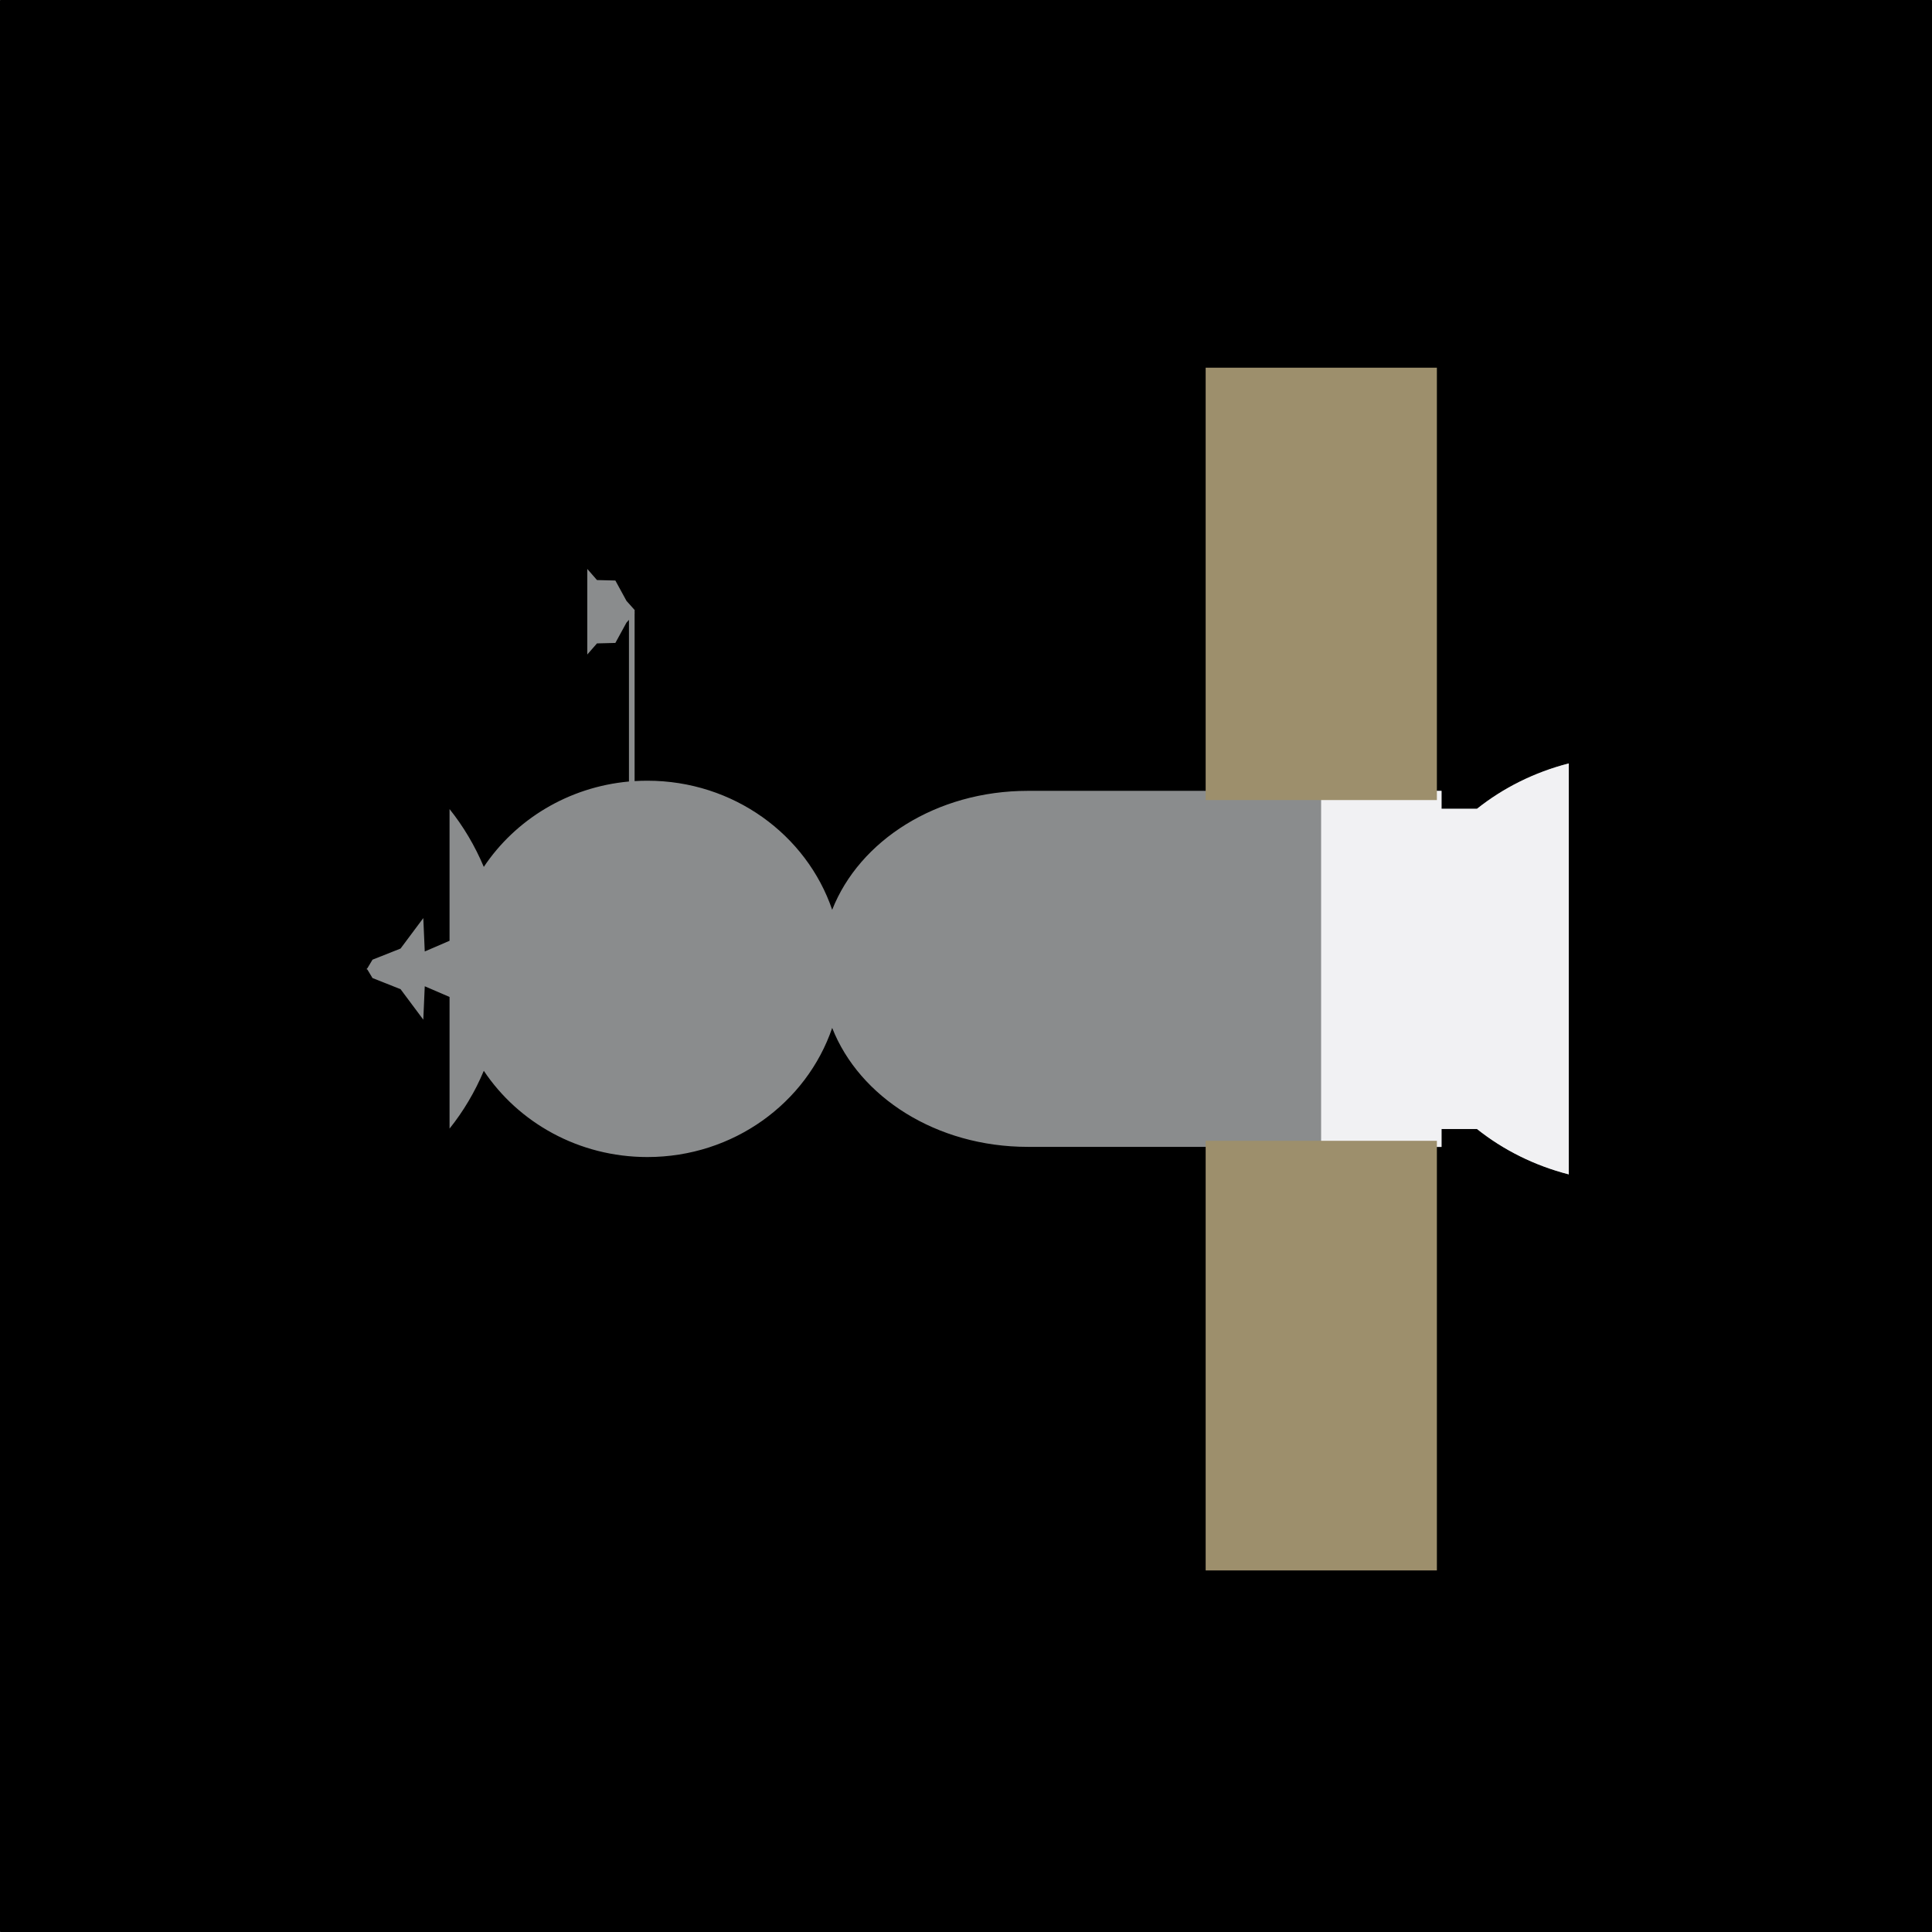
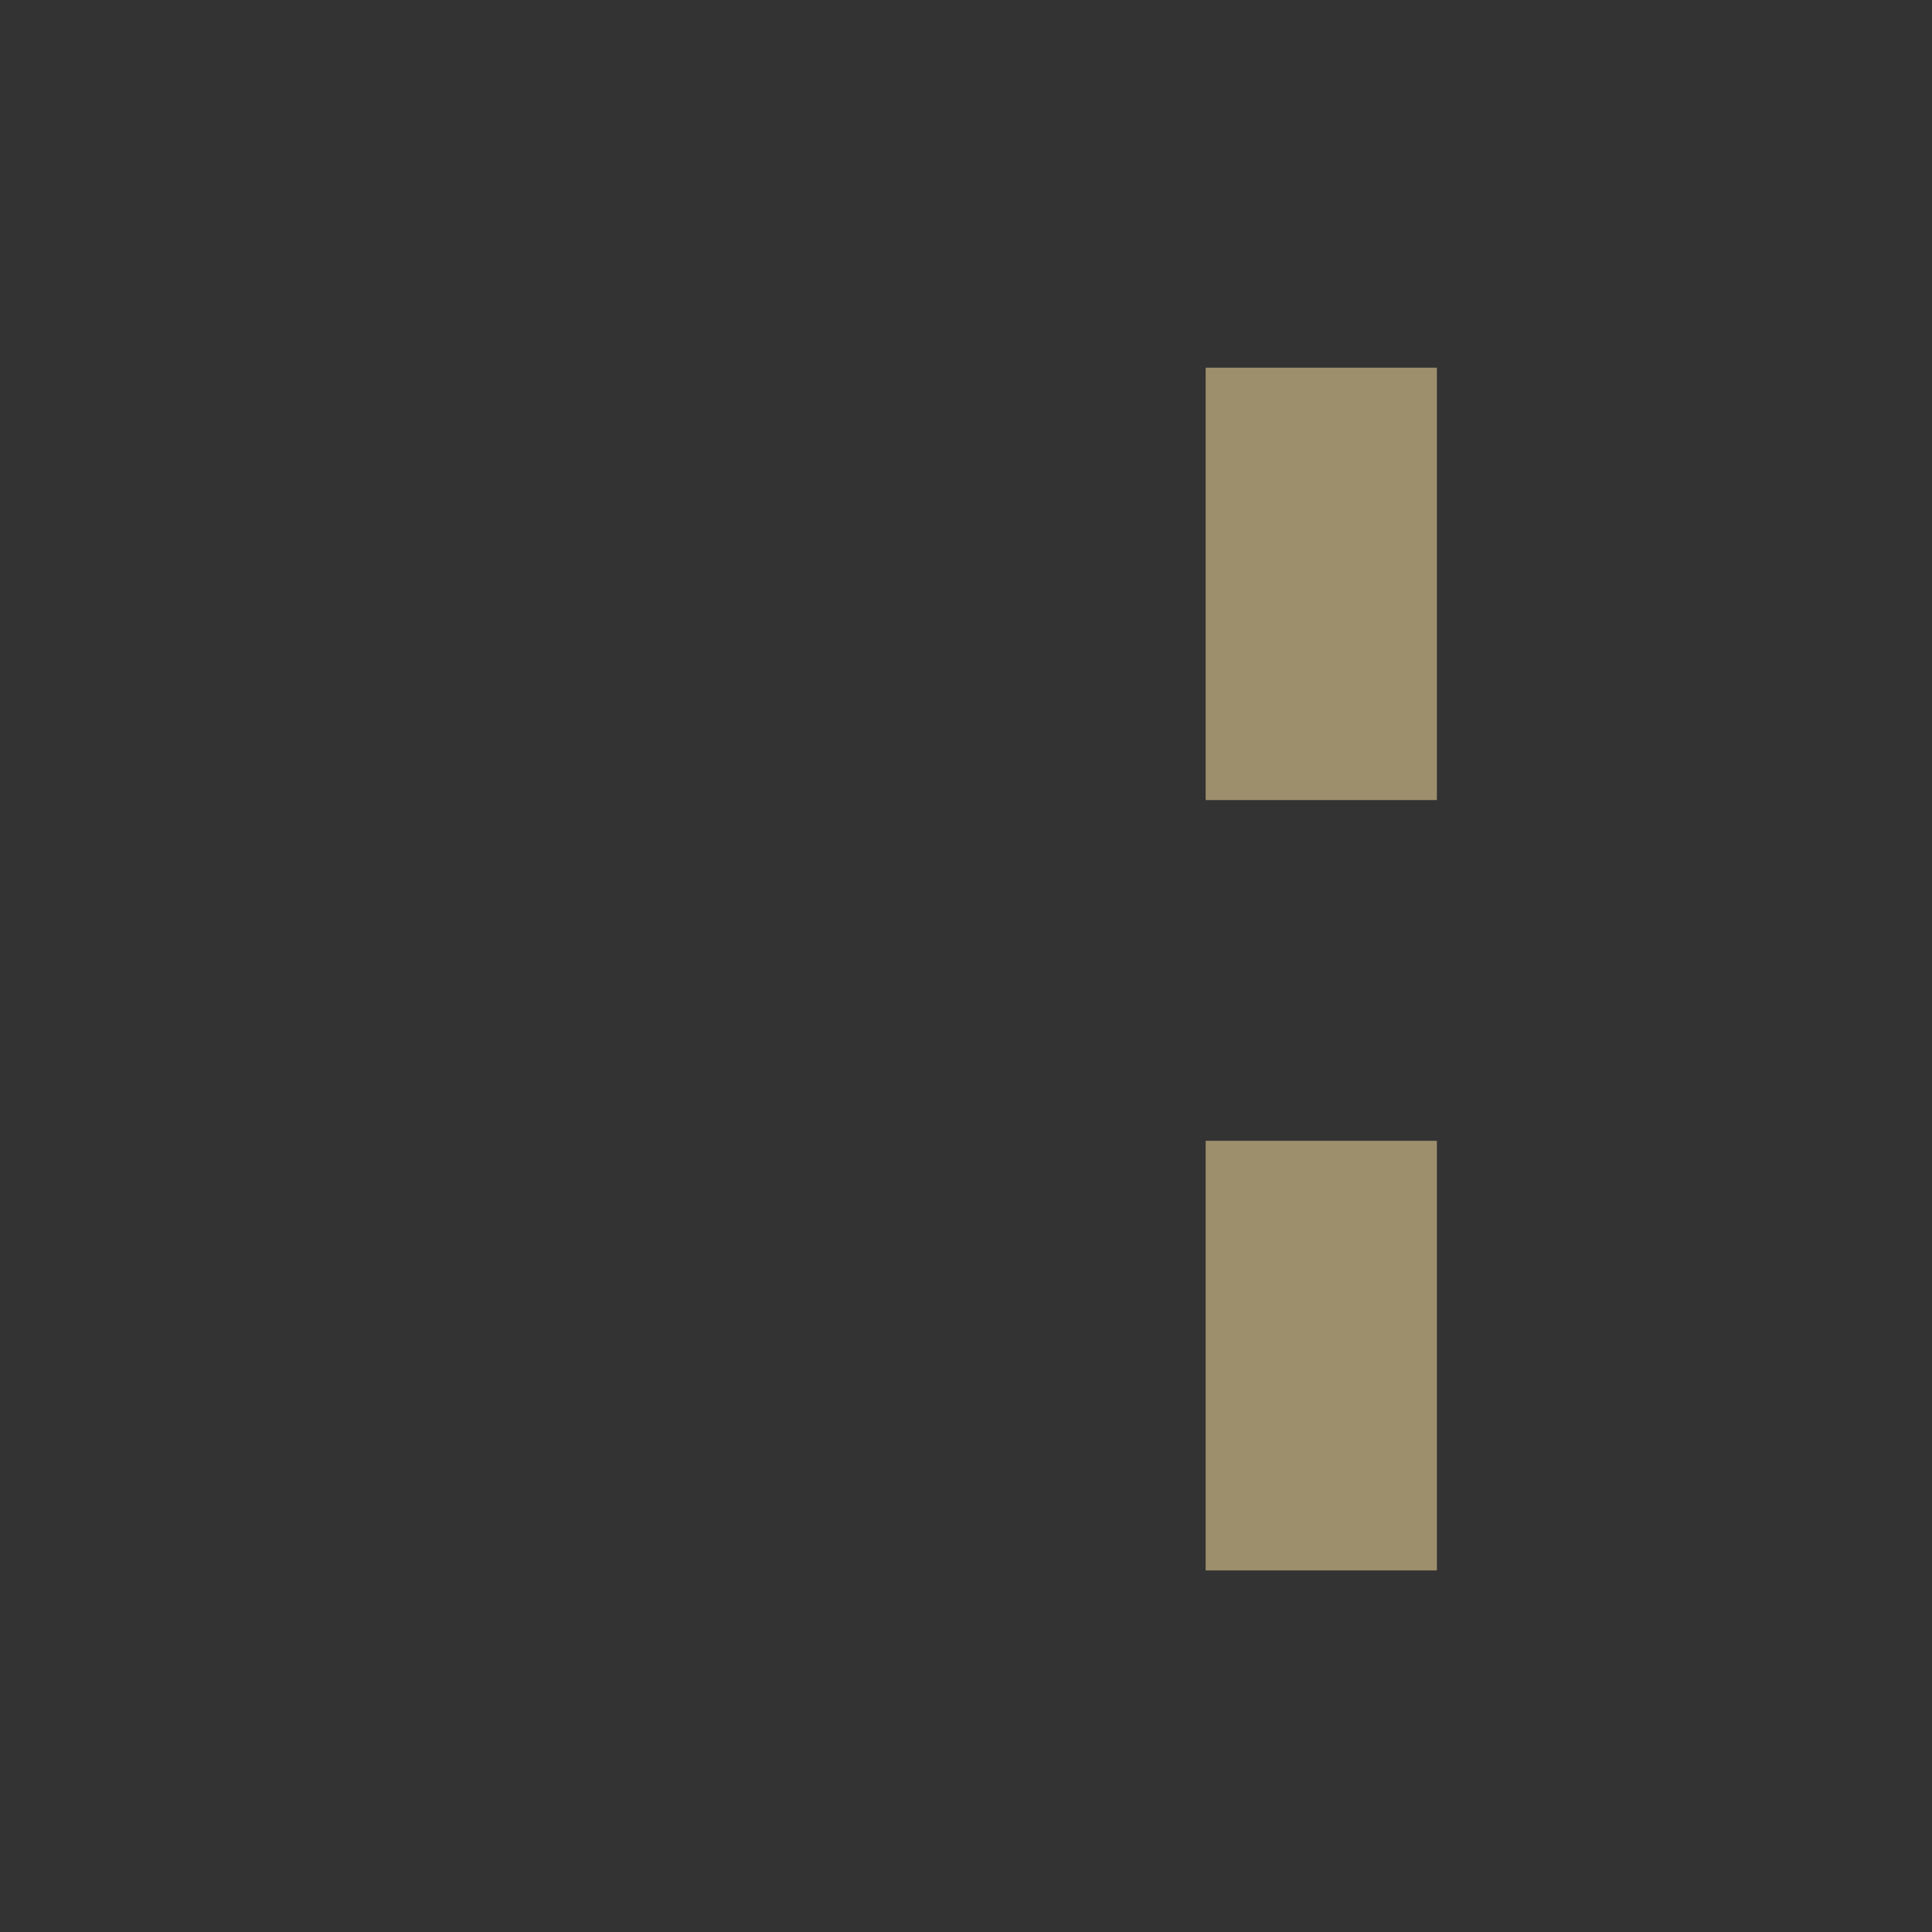
<svg xmlns="http://www.w3.org/2000/svg" version="1.1" viewBox="0 0 800 800">
  <rect x="0" y="0" width="800" height="800" fill="#333333" stroke="none" />
  <g transform="translate(1048.6 79.066)">
-     <rect x="-1048.6" y="-79.066" width="800" height="800" rx=".408" ry=".442" />
-     <path d="m-581.75 320.93h-133.65" fill="none" stroke="#fff" stroke-dashoffset=".8" stroke-linecap="round" stroke-linejoin="round" stroke-width="1.901" />
    <g transform="matrix(1.108 0 0 1.108 3456.5 7417.9)">
-       <path d="m-3846.5-6553.6v3.979 24.048 3.963l3.627-4.154 6.871-0.176 4.154-7.59 0.927-1.039v60.417c-22.754 2.069-42.475 14.282-54.249 31.91-3.325-7.908-7.653-15.179-12.799-21.604v49.215l-9.268 3.995-0.543-12.48-8.501 11.393-10.482 4.155-1.933 3.228-0.24 0.032 0.112 0.176-0.112 0.192 0.24 0.032 1.933 3.212 10.482 4.155 8.501 11.393 0.543-12.48 9.268 3.995v49.199c5.145-6.424 9.475-13.698 12.799-21.604 12.947 19.391 35.493 32.23 61.136 32.23 32.185 0 59.488-20.233 69.061-48.257 10.165 25.883 38.978 44.454 73.104 44.454h154.61v-6.695h13.263c9.757 7.774 21.424 13.645 34.291 16.954v-153.57c-12.867 3.309-24.534 9.178-34.291 16.954h-13.263v-6.695h-154.61c-34.126 0-62.939 18.57-73.104 44.454-9.573-28.024-36.876-48.241-69.061-48.241-1.607 0-3.197 0.044-4.778 0.144v-62.622l0.032-0.032-0.032-0.575 0.032-0.687-3.068-3.436-4.154-7.606-6.871-0.176z" fill="#8a8c8d" />
-       <path d="m-3479.7-6480.9c-12.867 3.309-24.534 9.178-34.291 16.954h-13.263v-6.695h-44.997v133.06h44.997v-6.695h13.263c9.757 7.774 21.424 13.645 34.291 16.954v-153.57z" fill="#f1f1f3" />
      <path d="m-3615.4-6628.8v161.58h86.415v-161.58zm0 288.92v160.56h86.415v-160.56z" fill="#9d8f6c" />
    </g>
  </g>
</svg>